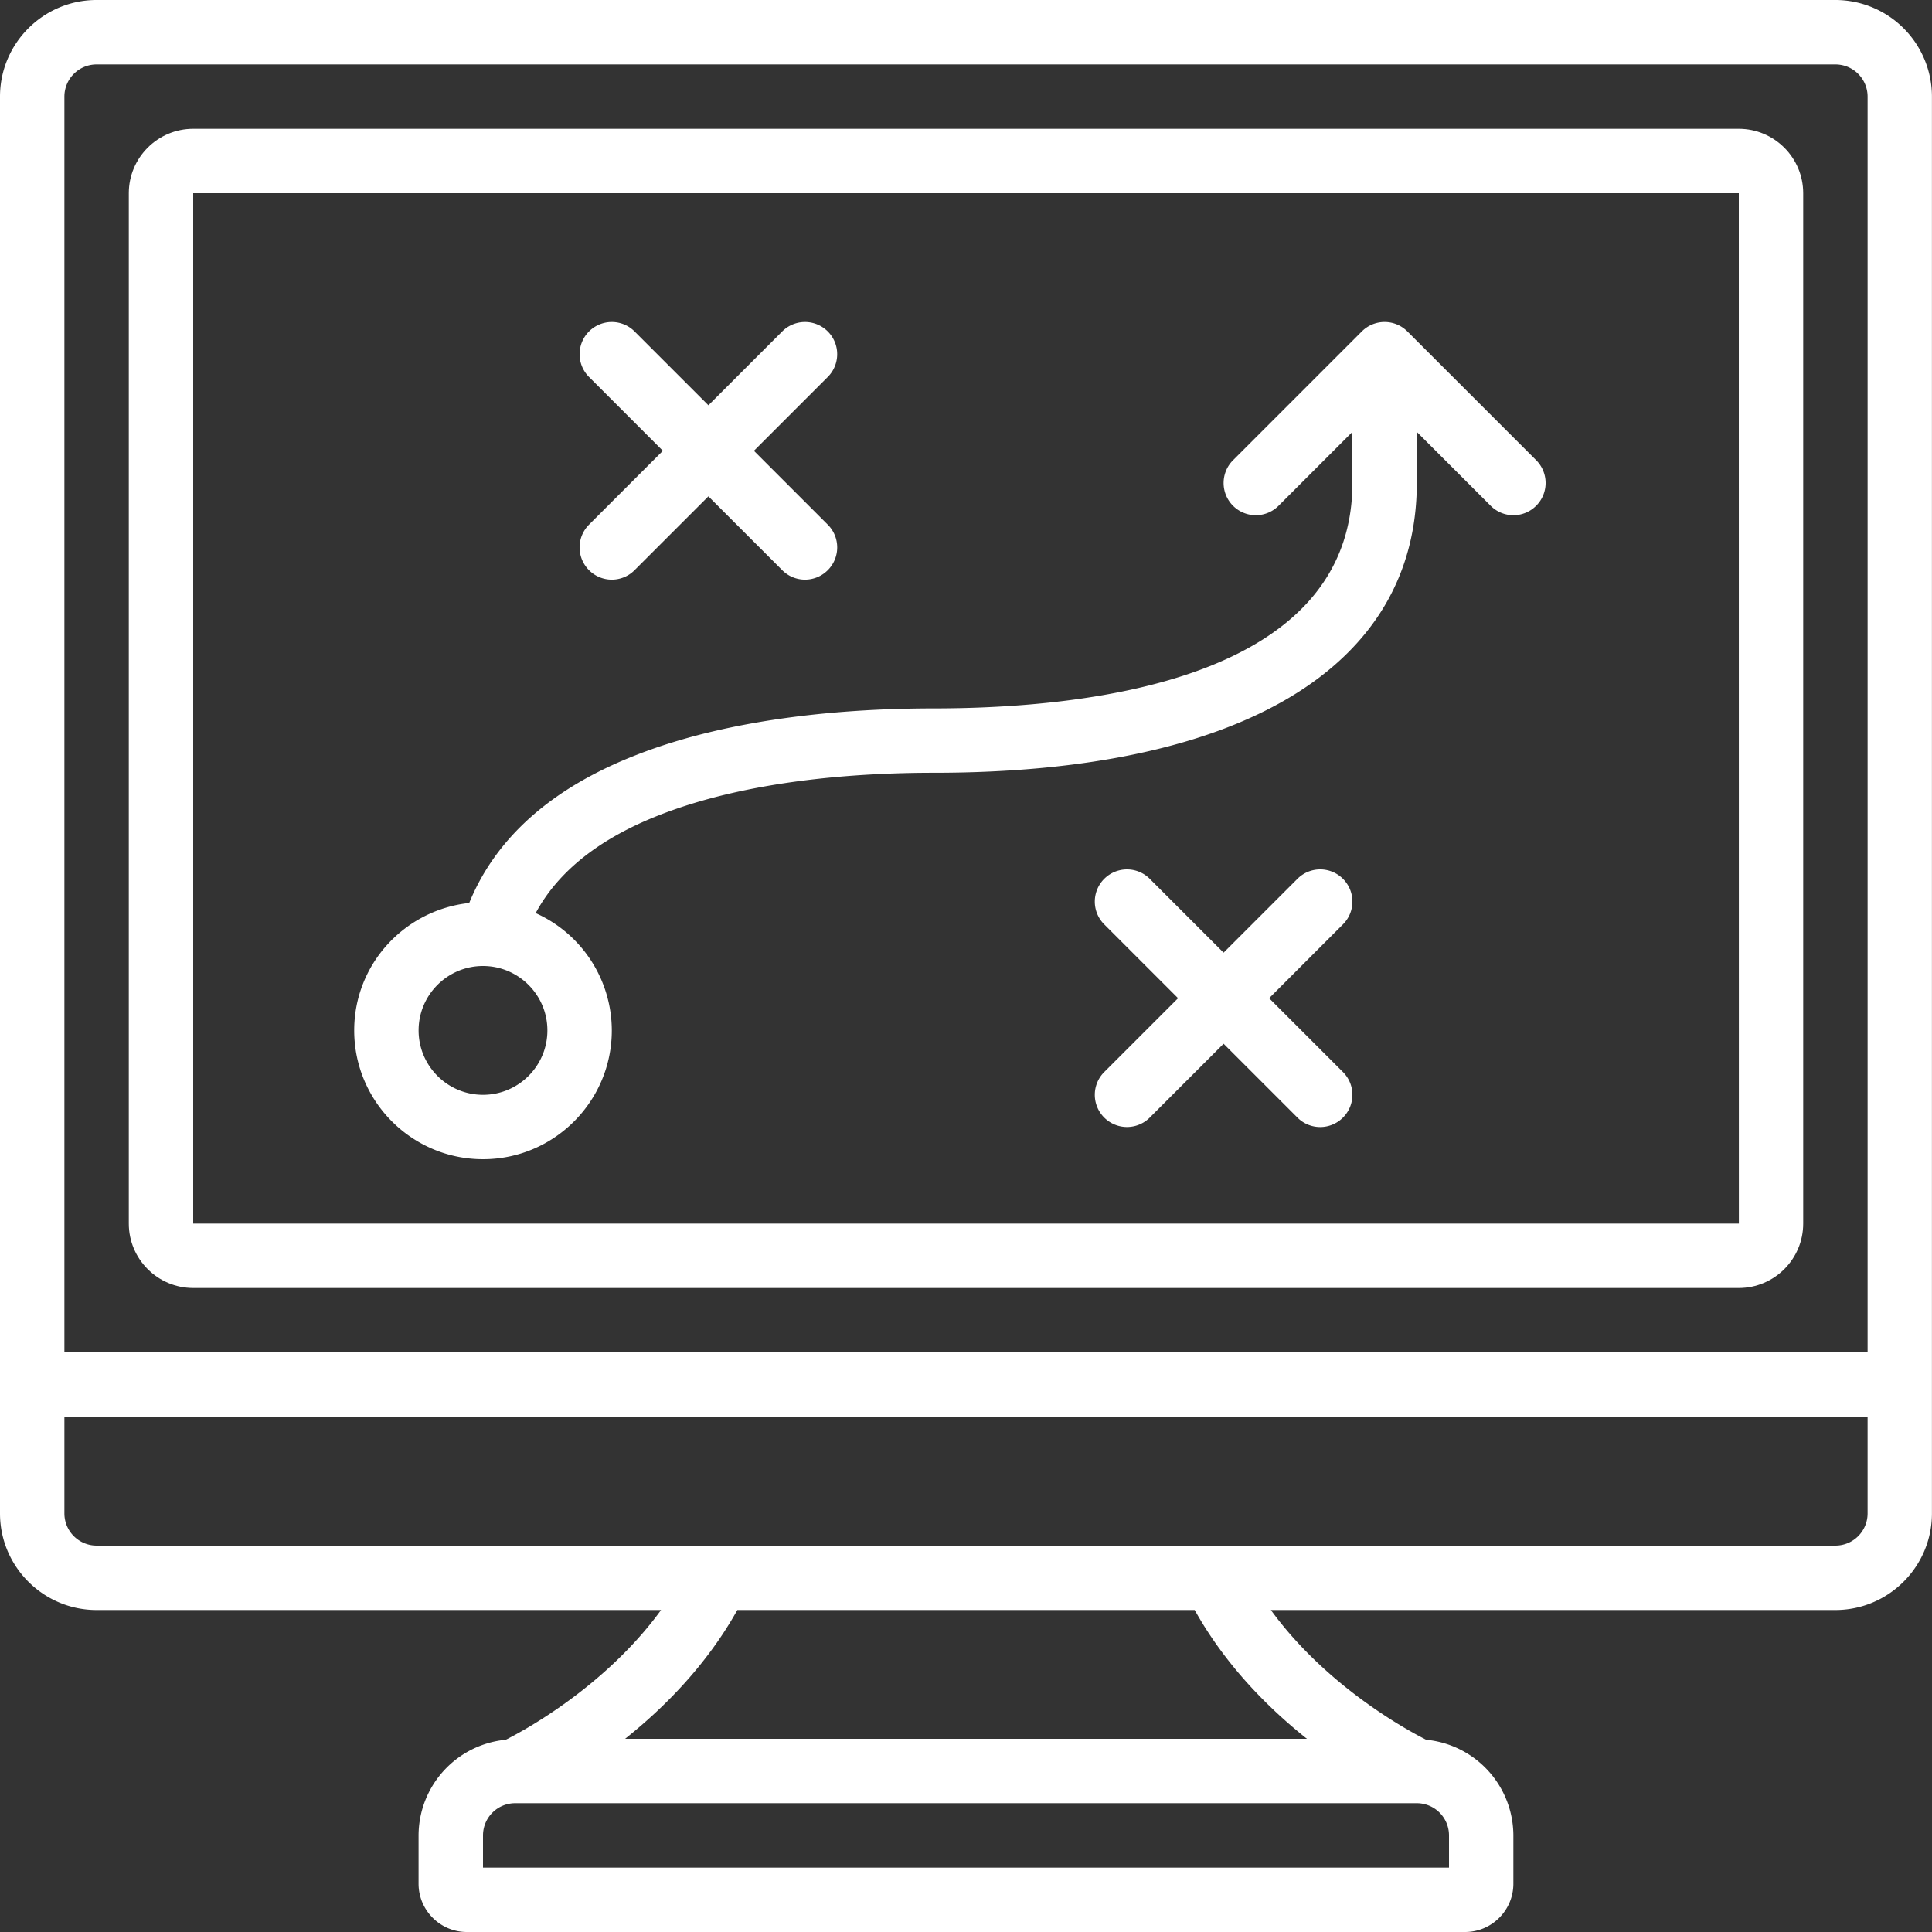
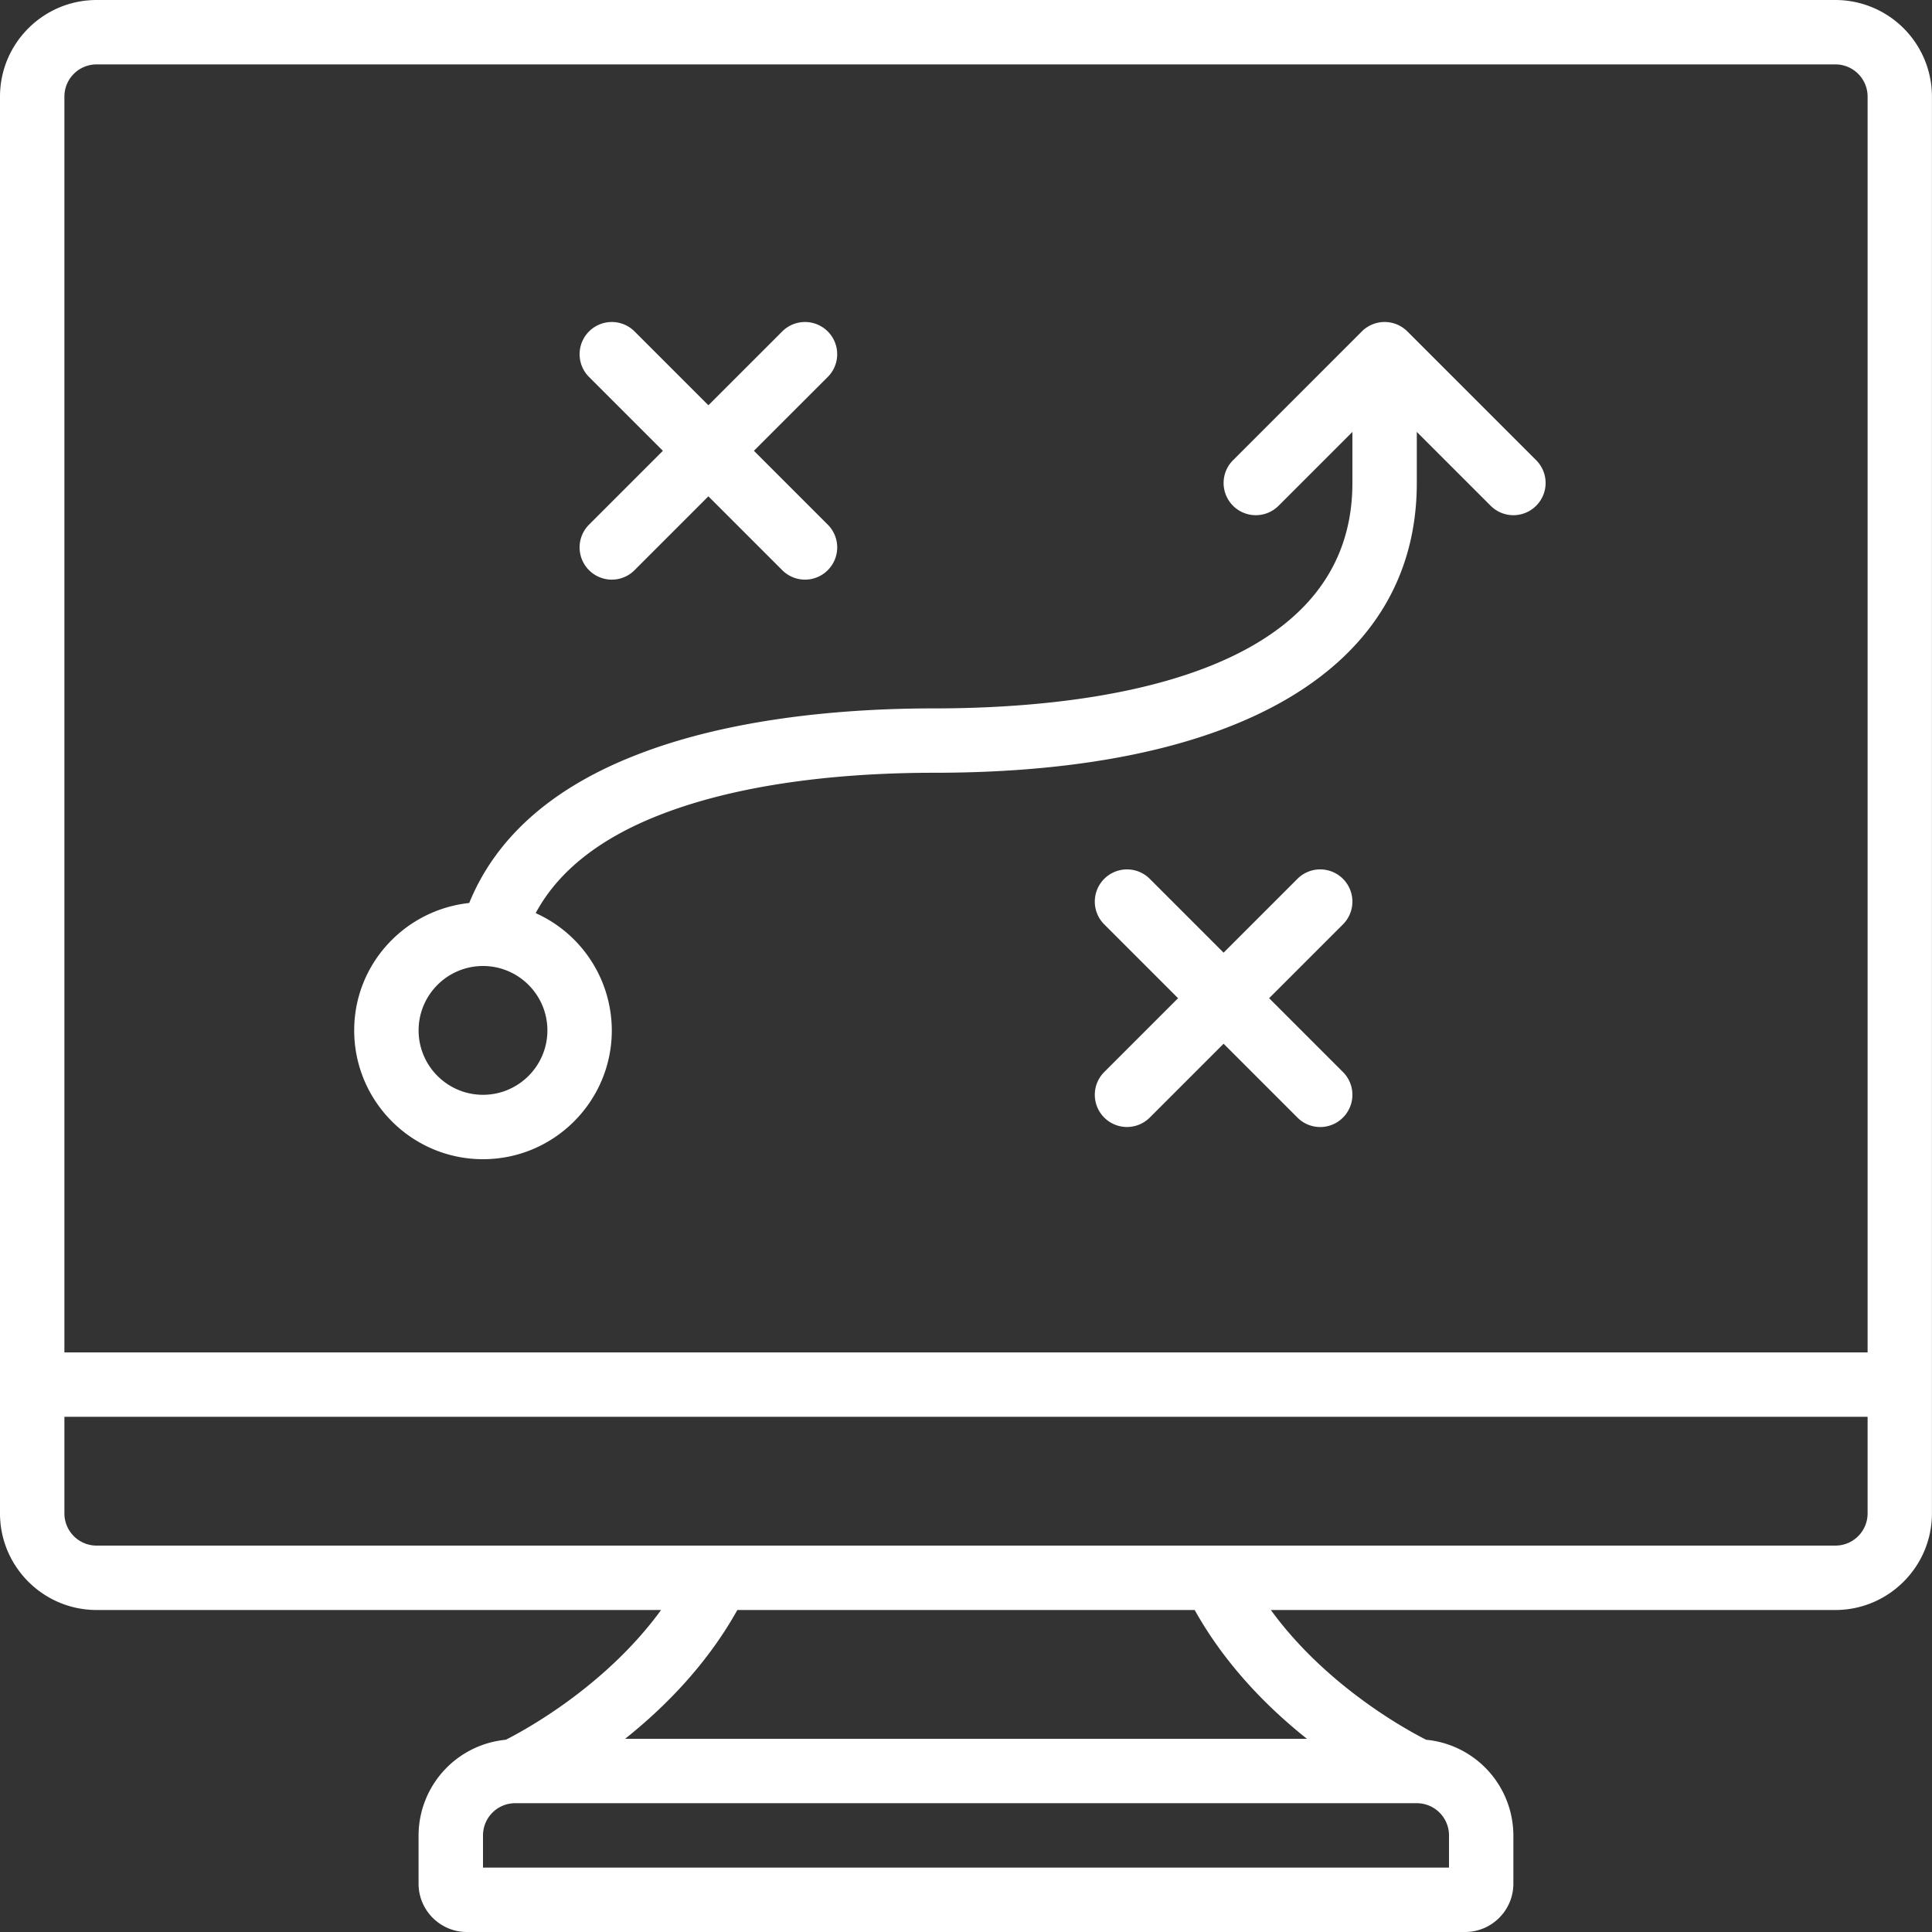
<svg xmlns="http://www.w3.org/2000/svg" width="512" height="512" x="0" y="0" viewBox="0 0 60 60" style="enable-background:new 0 0 512 512" xml:space="preserve" class="">
  <rect x="0" y="0" width="60" height="60" fill="#333333" stroke="none" />
  <g>
    <path d="M57 0H3C1.346 0 0 1.346 0 3v44c0 1.654 1.346 3 3 3h17.53c-1.729 2.378-4.254 3.743-4.823 4.03A2.993 2.993 0 0 0 12.999 57v1.5c0 .827.673 1.5 1.5 1.5h31c.827 0 1.5-.673 1.5-1.5V57a2.993 2.993 0 0 0-2.708-2.97c-.569-.287-3.094-1.651-4.823-4.03h17.53c1.654 0 3-1.346 3-3V3A3 3 0 0 0 57 0ZM3 2h54a1 1 0 0 1 1 1v39H2V3a1 1 0 0 1 1-1Zm42 55v1H15v-1a1 1 0 0 1 1-1h28a1 1 0 0 1 1 1Zm-4.413-3H19.413c1.209-.962 2.533-2.291 3.486-4h14.203c.953 1.709 2.276 3.038 3.486 4ZM57 48H3a1 1 0 0 1-1-1v-3h56v3a1 1 0 0 1-1 1Z" fill="#ffffff" opacity="1" data-original="#000000" class="" />
-     <path d="M6 40h48c1.103 0 2-.897 2-2V6c0-1.103-.897-2-2-2H6c-1.103 0-2 .897-2 2v32c0 1.103.897 2 2 2ZM6 6h48l.002 32H6V6Z" fill="#ffffff" opacity="1" data-original="#000000" class="" />
    <path d="M43.707 10.293a.999.999 0 0 0-1.414 0l-4 4a.999.999 0 1 0 1.414 1.414L42 13.414V15c0 6.091-8.145 7-13 7-2.533 0-6.192.251-9.243 1.448-2.624 1.023-4.359 2.57-5.185 4.595C12.569 28.26 11 29.94 11 32c0 2.206 1.794 4 4 4s4-1.794 4-4a4 4 0 0 0-2.364-3.642c.692-1.29 1.974-2.316 3.849-3.048 2.762-1.083 6.154-1.311 8.515-1.311 9.533 0 15-3.28 15-9v-1.586l2.293 2.293a.997.997 0 0 0 1.414 0 .999.999 0 0 0 0-1.414l-4-4ZM15 34c-1.103 0-2-.897-2-2s.897-2 2-2 2 .897 2 2-.897 2-2 2ZM18.293 17.707a.997.997 0 0 0 1.414 0L22 15.414l2.293 2.293a.997.997 0 0 0 1.414 0 .999.999 0 0 0 0-1.414L23.414 14l2.293-2.293a.999.999 0 1 0-1.414-1.414L22 12.586l-2.293-2.293a.999.999 0 1 0-1.414 1.414L20.586 14l-2.293 2.293a.999.999 0 0 0 0 1.414ZM41.707 27.293a.999.999 0 0 0-1.414 0L38 29.586l-2.293-2.293a.999.999 0 1 0-1.414 1.414L36.586 31l-2.293 2.293a.999.999 0 1 0 1.414 1.414L38 32.414l2.293 2.293a.997.997 0 0 0 1.414 0 .999.999 0 0 0 0-1.414L39.414 31l2.293-2.293a.999.999 0 0 0 0-1.414Z" fill="#ffffff" opacity="1" data-original="#000000" class="" />
  </g>
</svg>